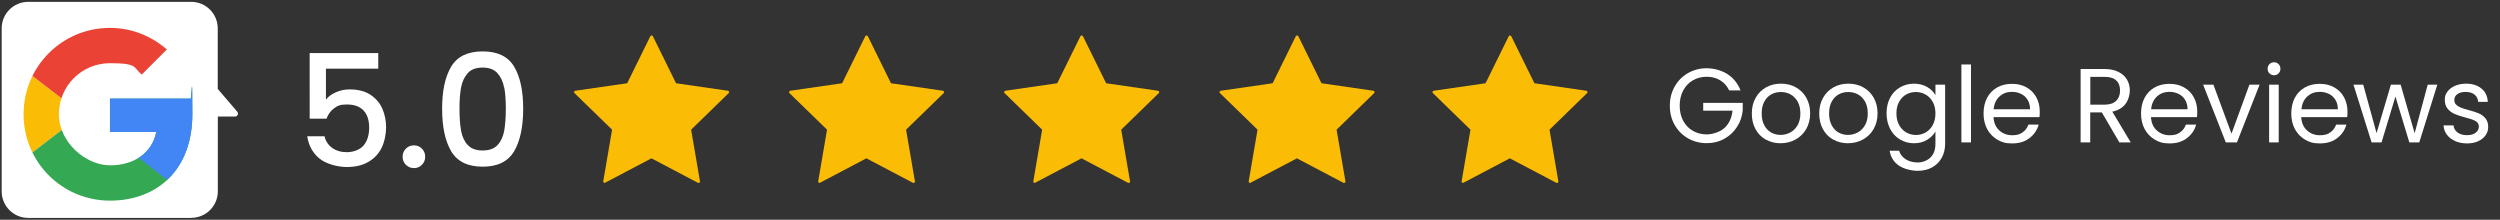
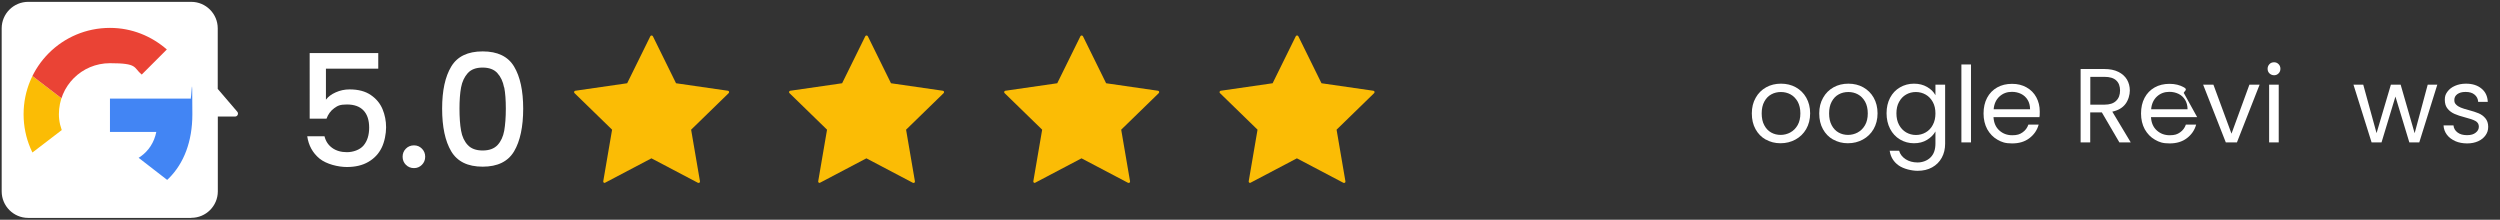
<svg xmlns="http://www.w3.org/2000/svg" id="Layer_1" version="1.1" viewBox="0 0 2966.9 260.8">
  <rect x="0" y="0" width="2966.9" height="260.8" fill="#333333" stroke="none" />
  <defs>
    <style>
      .st0 {
        fill: #ea4335;
      }

      .st1, .st2 {
        fill: #fff;
      }

      .st2 {
        isolation: isolate;
      }

      .st3 {
        fill: #4285f4;
      }

      .st4 {
        fill: none;
      }

      .st5 {
        fill: #34a853;
      }

      .st6 {
        clip-path: url(#clippath-1);
      }

      .st7 {
        clip-path: url(#clippath-3);
      }

      .st8 {
        clip-path: url(#clippath-2);
      }

      .st9 {
        fill: #fbbc05;
      }

      .st10 {
        clip-path: url(#clippath);
      }
    </style>
    <clipPath id="clippath">
      <path class="st4" d="M226,117h-95.5v39.6h55c-5.1,25.2-26.6,39.6-55,39.6s-60.6-27-60.6-60.6,27-60.6,60.6-60.6,27.5,5.1,37.7,13.5l29.8-29.8c-18.2-15.8-41.5-25.6-67.5-25.6-56.8,0-102.5,45.7-102.5,102.5s45.7,102.5,102.5,102.5,97.8-37.3,97.8-102.5-1-12.6-2.4-18.6h0Z" />
    </clipPath>
    <clipPath id="clippath-1">
      <path class="st4" d="M226,117h-95.5v39.6h55c-5.1,25.2-26.6,39.6-55,39.6s-60.6-27-60.6-60.6,27-60.6,60.6-60.6,27.5,5.1,37.7,13.5l29.8-29.8c-18.2-15.8-41.5-25.6-67.5-25.6-56.8,0-102.5,45.7-102.5,102.5s45.7,102.5,102.5,102.5,97.8-37.3,97.8-102.5-1-12.6-2.4-18.6h0Z" />
    </clipPath>
    <clipPath id="clippath-2">
      <path class="st4" d="M226,117h-95.5v39.6h55c-5.1,25.2-26.6,39.6-55,39.6s-60.6-27-60.6-60.6,27-60.6,60.6-60.6,27.5,5.1,37.7,13.5l29.8-29.8c-18.2-15.8-41.5-25.6-67.5-25.6-56.8,0-102.5,45.7-102.5,102.5s45.7,102.5,102.5,102.5,97.8-37.3,97.8-102.5-1-12.6-2.4-18.6h0Z" />
    </clipPath>
    <clipPath id="clippath-3">
      <path class="st4" d="M226,117h-95.5v39.6h55c-5.1,25.2-26.6,39.6-55,39.6s-60.6-27-60.6-60.6,27-60.6,60.6-60.6,27.5,5.1,37.7,13.5l29.8-29.8c-18.2-15.8-41.5-25.6-67.5-25.6-56.8,0-102.5,45.7-102.5,102.5s45.7,102.5,102.5,102.5,97.8-37.3,97.8-102.5-1-12.6-2.4-18.6h0Z" />
    </clipPath>
  </defs>
  <g>
    <rect class="st4" x="1976.3" y="76.5" width="1036.5" height="126.2" />
-     <path class="st1" d="M2052,107.1c-2.4-5.1-5.9-9-10.5-11.8s-9.9-4.2-16-4.2-11.6,1.4-16.4,4.2c-4.9,2.8-8.7,6.8-11.5,12s-4.2,11.2-4.2,18.1,1.4,12.8,4.2,18c2.8,5.2,6.6,9.1,11.5,11.9,4.9,2.8,10.4,4.2,16.4,4.2s15.5-2.5,21-7.6,8.7-12,9.6-20.6h-34.8v-9.2h46.9v8.8c-.7,7.2-2.9,13.7-6.8,19.7-3.8,6-8.9,10.7-15.1,14.1-6.2,3.5-13.2,5.2-20.9,5.2s-15.5-1.9-22.1-5.7c-6.7-3.8-11.9-9.1-15.8-15.8s-5.8-14.4-5.8-22.9,1.9-16.1,5.8-22.9,9.1-12.1,15.8-15.9c6.7-3.8,14-5.7,22.1-5.7s17.4,2.3,24.6,6.9c7.1,4.6,12.3,11,15.6,19.4h-13.6v-.2Z" />
    <path class="st1" d="M2095.6,165.7c-5.2-2.9-9.3-7.1-12.2-12.4-3-5.4-4.4-11.6-4.4-18.7s1.5-13.2,4.6-18.6c3-5.4,7.2-9.5,12.4-12.4s11.1-4.3,17.6-4.3,12.4,1.4,17.6,4.3,9.4,7,12.4,12.3,4.6,11.5,4.6,18.6-1.6,13.3-4.7,18.7-7.4,9.5-12.7,12.4-11.2,4.4-17.8,4.4-12.2-1.5-17.4-4.4h0ZM2124.6,157.2c3.6-1.9,6.5-4.8,8.7-8.6s3.3-8.5,3.3-14-1.1-10.2-3.2-14c-2.2-3.8-5-6.7-8.5-8.6s-7.3-2.8-11.4-2.8-8,.9-11.4,2.8c-3.5,1.9-6.2,4.7-8.3,8.6-2.1,3.8-3.1,8.5-3.1,14s1,10.3,3.1,14.1c2,3.8,4.8,6.7,8.2,8.6,3.4,1.9,7.2,2.8,11.2,2.8s7.9-1,11.5-2.9h-.1Z" />
    <path class="st1" d="M2175.6,165.7c-5.2-2.9-9.3-7.1-12.2-12.4-3-5.4-4.4-11.6-4.4-18.7s1.5-13.2,4.6-18.6c3-5.4,7.2-9.5,12.4-12.4s11.1-4.3,17.6-4.3,12.4,1.4,17.6,4.3,9.4,7,12.4,12.3,4.6,11.5,4.6,18.6-1.6,13.3-4.7,18.7-7.4,9.5-12.7,12.4-11.2,4.4-17.8,4.4-12.2-1.5-17.4-4.4h0ZM2204.6,157.2c3.6-1.9,6.5-4.8,8.7-8.6s3.3-8.5,3.3-14-1.1-10.2-3.2-14c-2.2-3.8-5-6.7-8.5-8.6s-7.3-2.8-11.4-2.8-8,.9-11.4,2.8c-3.5,1.9-6.2,4.7-8.3,8.6-2.1,3.8-3.1,8.5-3.1,14s1,10.3,3.1,14.1c2,3.8,4.8,6.7,8.2,8.6,3.4,1.9,7.2,2.8,11.2,2.8s7.9-1,11.5-2.9h-.1Z" />
    <path class="st1" d="M2287,103.2c4.5,2.6,7.8,5.8,9.9,9.8v-12.5h11.5v70c0,6.2-1.3,11.8-4,16.7s-6.5,8.7-11.4,11.4c-5,2.8-10.7,4.1-17.3,4.1s-16.5-2.1-22.5-6.4-9.5-10-10.6-17.4h11.2c1.2,4.2,3.8,7.5,7.8,10.1,3.9,2.5,8.6,3.8,14.1,3.8s11.4-2,15.3-5.9c4-3.9,5.9-9.4,5.9-16.5v-14.4c-2.2,4-5.6,7.3-10,10s-9.6,4-15.5,4-11.6-1.5-16.6-4.5-8.9-7.2-11.7-12.6c-2.8-5.4-4.2-11.6-4.2-18.5s1.4-13.1,4.2-18.4,6.7-9.4,11.7-12.3,10.5-4.4,16.6-4.4,11.1,1.3,15.6,3.9h0ZM2293.8,121.1c-2.1-3.8-4.9-6.8-8.4-8.8s-7.4-3.1-11.7-3.1-8.1,1-11.6,3-6.3,4.9-8.4,8.8c-2.1,3.8-3.1,8.3-3.1,13.5s1,9.8,3.1,13.7,4.9,6.8,8.4,8.9c3.5,2,7.4,3.1,11.6,3.1s8.1-1,11.7-3.1c3.5-2,6.4-5,8.4-8.9,2.1-3.9,3.1-8.4,3.1-13.6s-1-9.7-3.1-13.5h0Z" />
    <path class="st1" d="M2339.1,76.5v92.5h-11.4v-92.5s11.4,0,11.4,0Z" />
    <path class="st1" d="M2420.6,139h-54.8c.4,6.8,2.7,12,6.9,15.8s9.3,5.7,15.3,5.7,9-1.1,12.3-3.4c3.3-2.3,5.6-5.4,6.9-9.2h12.2c-1.8,6.6-5.5,11.9-11,16.1s-12.3,6.2-20.5,6.2-12.3-1.5-17.4-4.4c-5.1-2.9-9.1-7.1-12.1-12.4-2.9-5.4-4.4-11.6-4.4-18.7s1.4-13.3,4.2-18.6c2.8-5.3,6.8-9.4,11.9-12.3s11-4.3,17.7-4.3,12.2,1.4,17.2,4.2c5,2.8,8.9,6.7,11.6,11.7,2.7,5,4.1,10.6,4.1,16.8s-.1,4.5-.4,6.9h.3ZM2406.3,118.5c-1.9-3.1-4.5-5.5-7.8-7.1s-6.9-2.4-10.9-2.4c-5.8,0-10.6,1.8-14.7,5.5-4,3.7-6.4,8.8-6.9,15.2h43.2c0-4.3-1-8.1-2.9-11.2h0Z" />
    <path class="st1" d="M2515.2,169l-20.8-35.6h-13.8v35.6h-11.4v-87.1h28.1c6.6,0,12.1,1.1,16.7,3.4,4.5,2.2,7.9,5.3,10.2,9.1,2.2,3.8,3.4,8.2,3.4,13.1s-1.7,11.3-5.2,15.9-8.6,7.6-15.6,9.1l21.9,36.5h-13.6.1ZM2480.7,124.2h16.8c6.2,0,10.8-1.5,13.9-4.6,3.1-3,4.6-7.1,4.6-12.2s-1.5-9.2-4.6-12c-3-2.8-7.7-4.2-13.9-4.2h-16.8s0,33,0,33Z" />
-     <path class="st1" d="M2607.5,139h-54.8c.4,6.8,2.7,12,6.9,15.8s9.3,5.7,15.3,5.7,9-1.1,12.3-3.4c3.3-2.3,5.6-5.4,6.9-9.2h12.2c-1.8,6.6-5.5,11.9-11,16.1s-12.3,6.2-20.5,6.2-12.3-1.5-17.4-4.4c-5.1-2.9-9.1-7.1-12.1-12.4-2.9-5.4-4.4-11.6-4.4-18.7s1.4-13.3,4.2-18.6c2.8-5.3,6.8-9.4,11.9-12.3s11-4.3,17.7-4.3,12.2,1.4,17.2,4.2c5,2.8,8.9,6.7,11.6,11.7,2.7,5,4.1,10.6,4.1,16.8s-.1,4.5-.4,6.9h.3ZM2593.2,118.5c-1.9-3.1-4.5-5.5-7.8-7.1s-6.9-2.4-10.9-2.4c-5.8,0-10.6,1.8-14.7,5.5-4,3.7-6.4,8.8-6.9,15.2h43.2c0-4.3-1-8.1-2.9-11.2h0Z" />
+     <path class="st1" d="M2607.5,139h-54.8c.4,6.8,2.7,12,6.9,15.8s9.3,5.7,15.3,5.7,9-1.1,12.3-3.4c3.3-2.3,5.6-5.4,6.9-9.2h12.2c-1.8,6.6-5.5,11.9-11,16.1s-12.3,6.2-20.5,6.2-12.3-1.5-17.4-4.4c-5.1-2.9-9.1-7.1-12.1-12.4-2.9-5.4-4.4-11.6-4.4-18.7s1.4-13.3,4.2-18.6c2.8-5.3,6.8-9.4,11.9-12.3s11-4.3,17.7-4.3,12.2,1.4,17.2,4.2s-.1,4.5-.4,6.9h.3ZM2593.2,118.5c-1.9-3.1-4.5-5.5-7.8-7.1s-6.9-2.4-10.9-2.4c-5.8,0-10.6,1.8-14.7,5.5-4,3.7-6.4,8.8-6.9,15.2h43.2c0-4.3-1-8.1-2.9-11.2h0Z" />
    <path class="st1" d="M2648.3,158.5l21.2-58h12.1l-26.9,68.5h-13.2l-26.9-68.5h12.2l21.4,58h0Z" />
    <path class="st1" d="M2693.3,87.1c-1.5-1.5-2.2-3.3-2.2-5.5s.8-4,2.2-5.5,3.3-2.2,5.5-2.2,3.9.8,5.3,2.2c1.5,1.5,2.2,3.3,2.2,5.5s-.7,4-2.2,5.5-3.2,2.2-5.3,2.2-4-.8-5.5-2.2ZM2704.3,100.5v68.5h-11.4v-68.5s11.4,0,11.4,0Z" />
-     <path class="st1" d="M2785.8,139h-54.8c.4,6.8,2.7,12,6.9,15.8s9.3,5.7,15.3,5.7,9-1.1,12.3-3.4c3.3-2.3,5.6-5.4,6.9-9.2h12.2c-1.8,6.6-5.5,11.9-11,16.1s-12.3,6.2-20.5,6.2-12.3-1.5-17.4-4.4c-5.1-2.9-9.1-7.1-12.1-12.4-2.9-5.4-4.4-11.6-4.4-18.7s1.4-13.3,4.2-18.6c2.8-5.3,6.8-9.4,11.9-12.3s11-4.3,17.7-4.3,12.2,1.4,17.2,4.2c5,2.8,8.9,6.7,11.6,11.7,2.7,5,4.1,10.6,4.1,16.8s-.1,4.5-.4,6.9h.3ZM2771.6,118.5c-1.9-3.1-4.5-5.5-7.8-7.1s-6.9-2.4-10.9-2.4c-5.8,0-10.6,1.8-14.7,5.5-4,3.7-6.4,8.8-6.9,15.2h43.2c0-4.3-1-8.1-2.9-11.2h0Z" />
    <path class="st1" d="M2892.5,100.5l-21.4,68.5h-11.8l-16.5-54.4-16.5,54.4h-11.8l-21.5-68.5h11.6l15.8,57.5,17-57.5h11.6l16.6,57.6,15.5-57.6h11.4Z" />
    <path class="st1" d="M2913.8,167.4c-4.2-1.8-7.5-4.3-9.9-7.5s-3.8-6.9-4-11.1h11.8c.3,3.4,1.9,6.2,4.8,8.4,2.9,2.2,6.6,3.2,11.3,3.2s7.8-1,10.2-2.9c2.5-1.9,3.8-4.3,3.8-7.2s-1.3-5.2-4-6.7-6.8-2.9-12.4-4.3c-5.1-1.3-9.2-2.7-12.4-4.1-3.2-1.4-6-3.4-8.2-6.1-2.3-2.7-3.4-6.3-3.4-10.7s1-6.7,3.1-9.6,5-5.2,8.9-6.9c3.8-1.7,8.2-2.6,13.1-2.6,7.6,0,13.7,1.9,18.4,5.8,4.7,3.8,7.2,9.1,7.5,15.8h-11.4c-.2-3.6-1.7-6.5-4.3-8.6-2.6-2.2-6.1-3.2-10.6-3.2s-7.3.9-9.8,2.6c-2.4,1.8-3.6,4-3.6,6.9s.7,4.1,2.2,5.6,3.3,2.6,5.5,3.5c2.2.9,5.3,1.9,9.2,2.9,4.9,1.3,8.9,2.6,12,3.9,3.1,1.3,5.7,3.2,7.9,5.8s3.4,6,3.4,10.1-1,7.1-3.1,10.1-5,5.4-8.8,7.1c-3.8,1.7-8.1,2.6-13.1,2.6s-10-.9-14.1-2.7h0Z" />
  </g>
  <g>
    <path class="st2" d="M227,258.6H33.4c-17.3,0-31.4-14.1-31.4-31.4V33.6C2,16.3,16.1,2.2,33.4,2.2h193.6c17.3,0,31.4,14.1,31.4,31.4v71.9l23.2,27.1c1.9,2.2.3,5.7-2.6,5.7h-20.5c0-.1,0,88.8,0,88.8,0,17.3-14.1,31.4-31.4,31.4h-.1Z" />
    <g>
      <g class="st10">
        <path class="st9" d="M18.6,196.2v-121.2l79.2,60.6s-79.2,60.6-79.2,60.6Z" />
      </g>
      <g class="st6">
        <path class="st0" d="M18.6,75l79.2,60.6,32.6-28.4,111.8-18.2V23.8H18.6v51.3h0Z" />
      </g>
      <g class="st8">
-         <path class="st5" d="M18.6,196.2l139.8-107.2,36.8,4.7,47.1-69.9v223.7H18.6v-51.3h0Z" />
-       </g>
+         </g>
      <g class="st7">
        <path class="st3" d="M242.3,247.5l-144.4-111.8-18.6-14,163.1-46.6v172.4h-.1Z" />
      </g>
    </g>
  </g>
  <g>
    <g>
      <path class="st9" d="M717.6,217.1c-.3,0-.7-.1-1-.3-.5-.4-.8-1-.7-1.6l10.5-61.3-44.6-43.4c-.5-.4-.6-1.1-.4-1.7.2-.6.7-1,1.3-1.1l61.6-8.9,27.5-55.8c.3-.6.9-.9,1.5-.9h0c.6,0,1.2.4,1.5.9l27.5,55.8,61.6,8.9c.6,0,1.1.5,1.3,1.1s0,1.3-.4,1.7l-44.6,43.4,10.5,61.3c0,.6,0,1.3-.7,1.6-.5.4-1.2.4-1.8.1l-55.1-29-55.1,29c-.2.1-.5.2-.8.2h.4Z" />
      <path class="st9" d="M972.7,217.1c-.3,0-.7-.1-1-.3-.5-.4-.8-1-.7-1.6l10.5-61.3-44.6-43.4c-.5-.4-.6-1.1-.4-1.7.2-.6.7-1,1.3-1.1l61.6-8.9,27.5-55.8c.3-.6.9-.9,1.5-.9h0c.6,0,1.2.4,1.5.9l27.5,55.8,61.6,8.9c.6,0,1.1.5,1.3,1.1.2.6,0,1.3-.4,1.7l-44.6,43.4,10.5,61.3c0,.6,0,1.3-.7,1.6-.5.4-1.2.4-1.8.1l-55.1-29-55.1,29c-.2.1-.5.2-.8.2h.4Z" />
      <path class="st9" d="M1228,217.1c-.3,0-.7-.1-1-.3-.5-.4-.8-1-.7-1.6l10.5-61.3-44.6-43.4c-.5-.4-.6-1.1-.4-1.7s.7-1,1.3-1.1l61.6-8.9,27.5-55.8c.3-.6.9-.9,1.5-.9h0c.6,0,1.2.4,1.5.9l27.5,55.8,61.6,8.9c.6,0,1.1.5,1.3,1.1.2.6,0,1.3-.4,1.7l-44.6,43.4,10.5,61.3c0,.6,0,1.3-.7,1.6-.5.4-1.2.4-1.8.1l-55.1-29-55.1,29c-.2.1-.5.2-.8.2h.4Z" />
      <path class="st9" d="M1483.6,217.1c-.3,0-.7-.1-1-.3-.5-.4-.8-1-.7-1.6l10.5-61.3-44.6-43.4c-.5-.4-.6-1.1-.4-1.7s.7-1,1.3-1.1l61.6-8.9,27.5-55.8c.3-.6.9-.9,1.5-.9h0c.6,0,1.2.4,1.5.9l27.5,55.8,61.6,8.9c.6,0,1.1.5,1.3,1.1.2.6,0,1.3-.4,1.7l-44.6,43.4,10.5,61.3c0,.6,0,1.3-.7,1.6-.5.4-1.2.4-1.8.1l-55.1-29-55.1,29c-.2.1-.5.2-.8.2h.4Z" />
-       <path class="st9" d="M1736.3,217.1c-.3,0-.7-.1-1-.3-.5-.4-.8-1-.7-1.6l10.5-61.3-44.6-43.4c-.5-.4-.6-1.1-.4-1.7s.7-1,1.3-1.1l61.6-8.9,27.5-55.8c.3-.6.9-.9,1.5-.9h0c.6,0,1.2.4,1.5.9l27.5,55.8,61.6,8.9c.6,0,1.1.5,1.3,1.1.2.6,0,1.3-.4,1.7l-44.6,43.4,10.5,61.3c0,.6,0,1.3-.7,1.6-.5.4-1.2.4-1.8.1l-55.1-29-55.1,29c-.2.1-.5.2-.8.2h.4Z" />
    </g>
    <g>
      <rect class="st4" x="350.7" y="61.3" width="289.1" height="138.2" />
      <path class="st1" d="M448.8,81.5h-62v36.8c2.6-3.5,6.4-6.4,11.6-8.7,5.1-2.3,10.6-3.5,16.4-3.5,10.4,0,18.8,2.2,25.3,6.7,6.5,4.4,11.1,10.1,13.9,16.8,2.8,6.8,4.2,13.9,4.2,21.5s-1.8,17.2-5.3,24.3-8.8,12.7-15.7,16.7c-7,4.1-15.5,6.1-25.6,6.1s-24.2-3.3-32.4-10c-8.1-6.7-13-15.5-14.6-26.5h20.5c1.4,5.8,4.4,10.4,9.1,13.8,4.7,3.4,10.5,5.1,17.6,5.1s15.3-2.7,19.7-8c4.4-5.3,6.6-12.3,6.6-21.1s-2.2-15.7-6.7-20.4c-4.4-4.7-11-7.1-19.6-7.1s-11.1,1.5-15.3,4.5c-4.1,3-7.1,7.1-9,12.3h-20V63h81.4v18.5h-.1Z" />
      <path class="st1" d="M481.7,195.6c-2.6-2.6-3.9-5.8-3.9-9.6s1.3-7,3.9-9.6,5.8-3.9,9.6-3.9,6.8,1.3,9.4,3.9c2.6,2.6,3.9,5.8,3.9,9.6s-1.3,7-3.9,9.6-5.7,3.9-9.4,3.9-7-1.3-9.6-3.9Z" />
      <path class="st1" d="M535.5,79c7.2-12,19.6-18,37.3-18s30.1,6,37.3,18,10.8,28.7,10.8,50-3.6,38.5-10.8,50.6-19.6,18.2-37.3,18.2-30.1-6.1-37.3-18.2c-7.2-12.1-10.8-29-10.8-50.6s3.6-38,10.8-50ZM598.2,103.7c-1.3-6.9-3.9-12.5-7.9-16.9-3.9-4.4-9.8-6.6-17.6-6.6s-13.6,2.2-17.6,6.6c-3.9,4.4-6.6,10-7.9,16.9-1.3,6.9-1.9,15.4-1.9,25.3s.6,19.1,1.9,26.1c1.2,7,3.9,12.7,7.9,17s9.9,6.5,17.7,6.5,13.7-2.2,17.7-6.5,6.6-10,7.9-17c1.2-7,1.9-15.7,1.9-26.1s-.6-18.4-1.9-25.3h-.2Z" />
    </g>
  </g>
</svg>